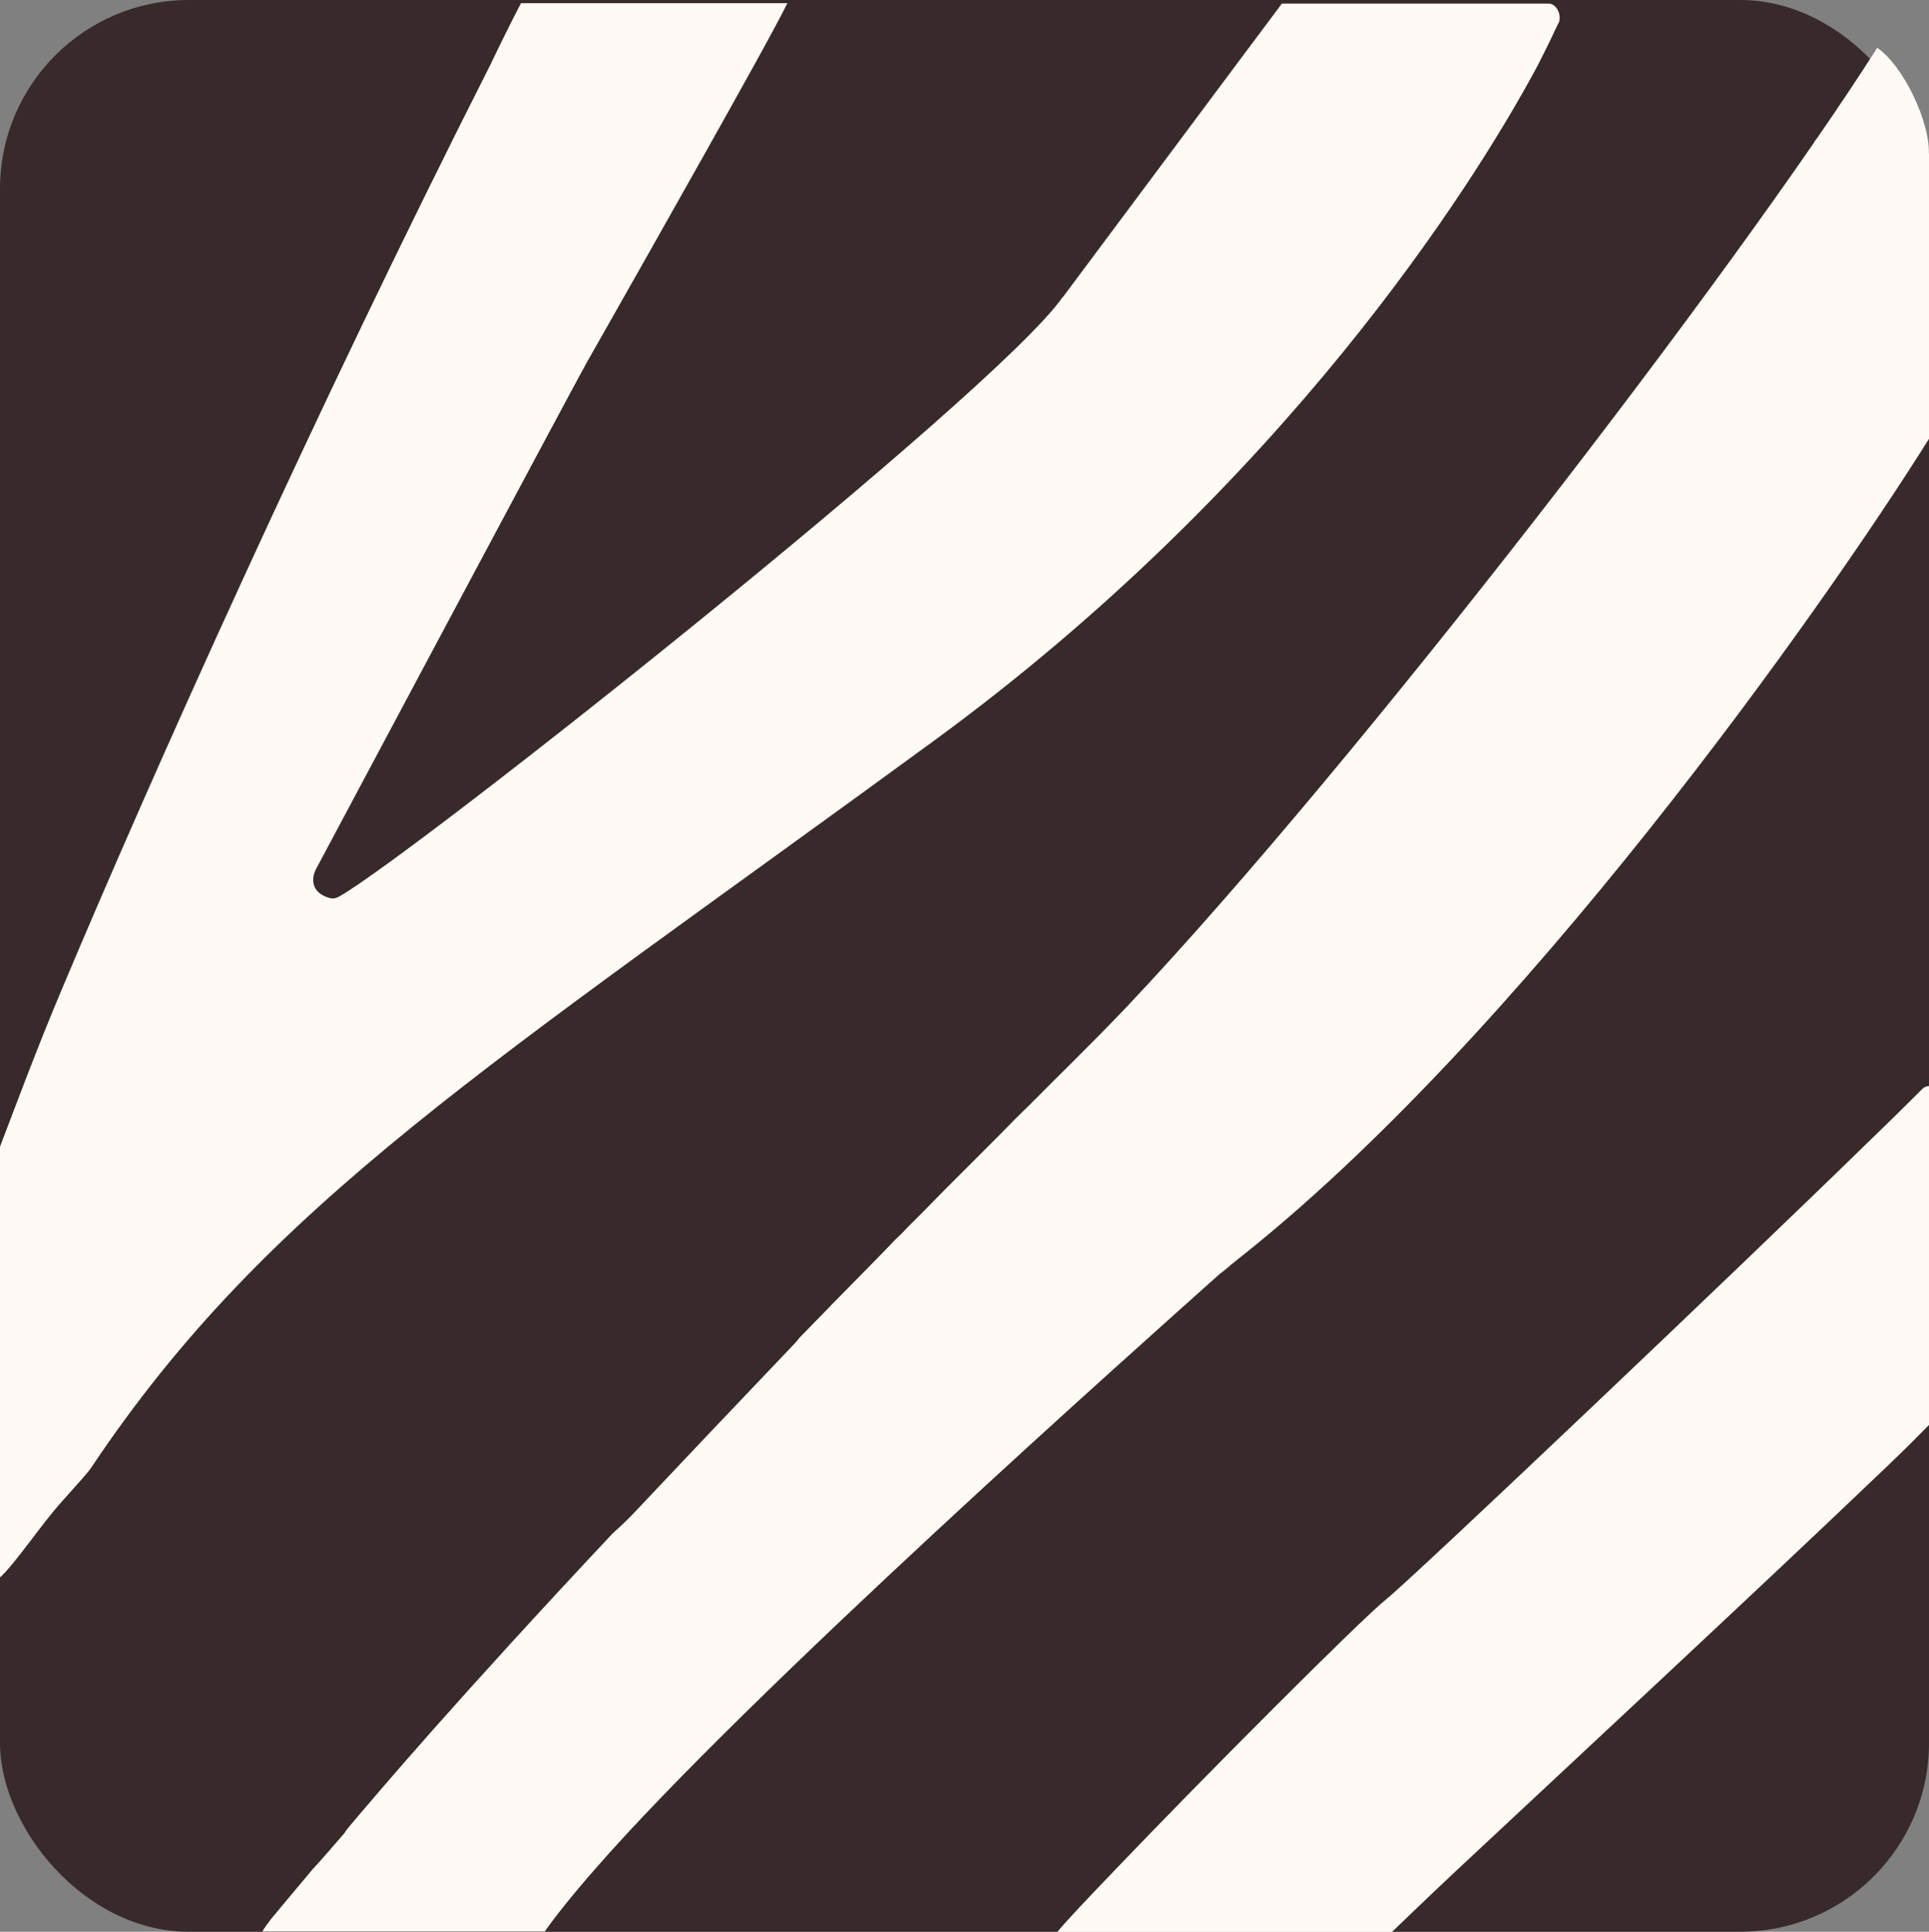
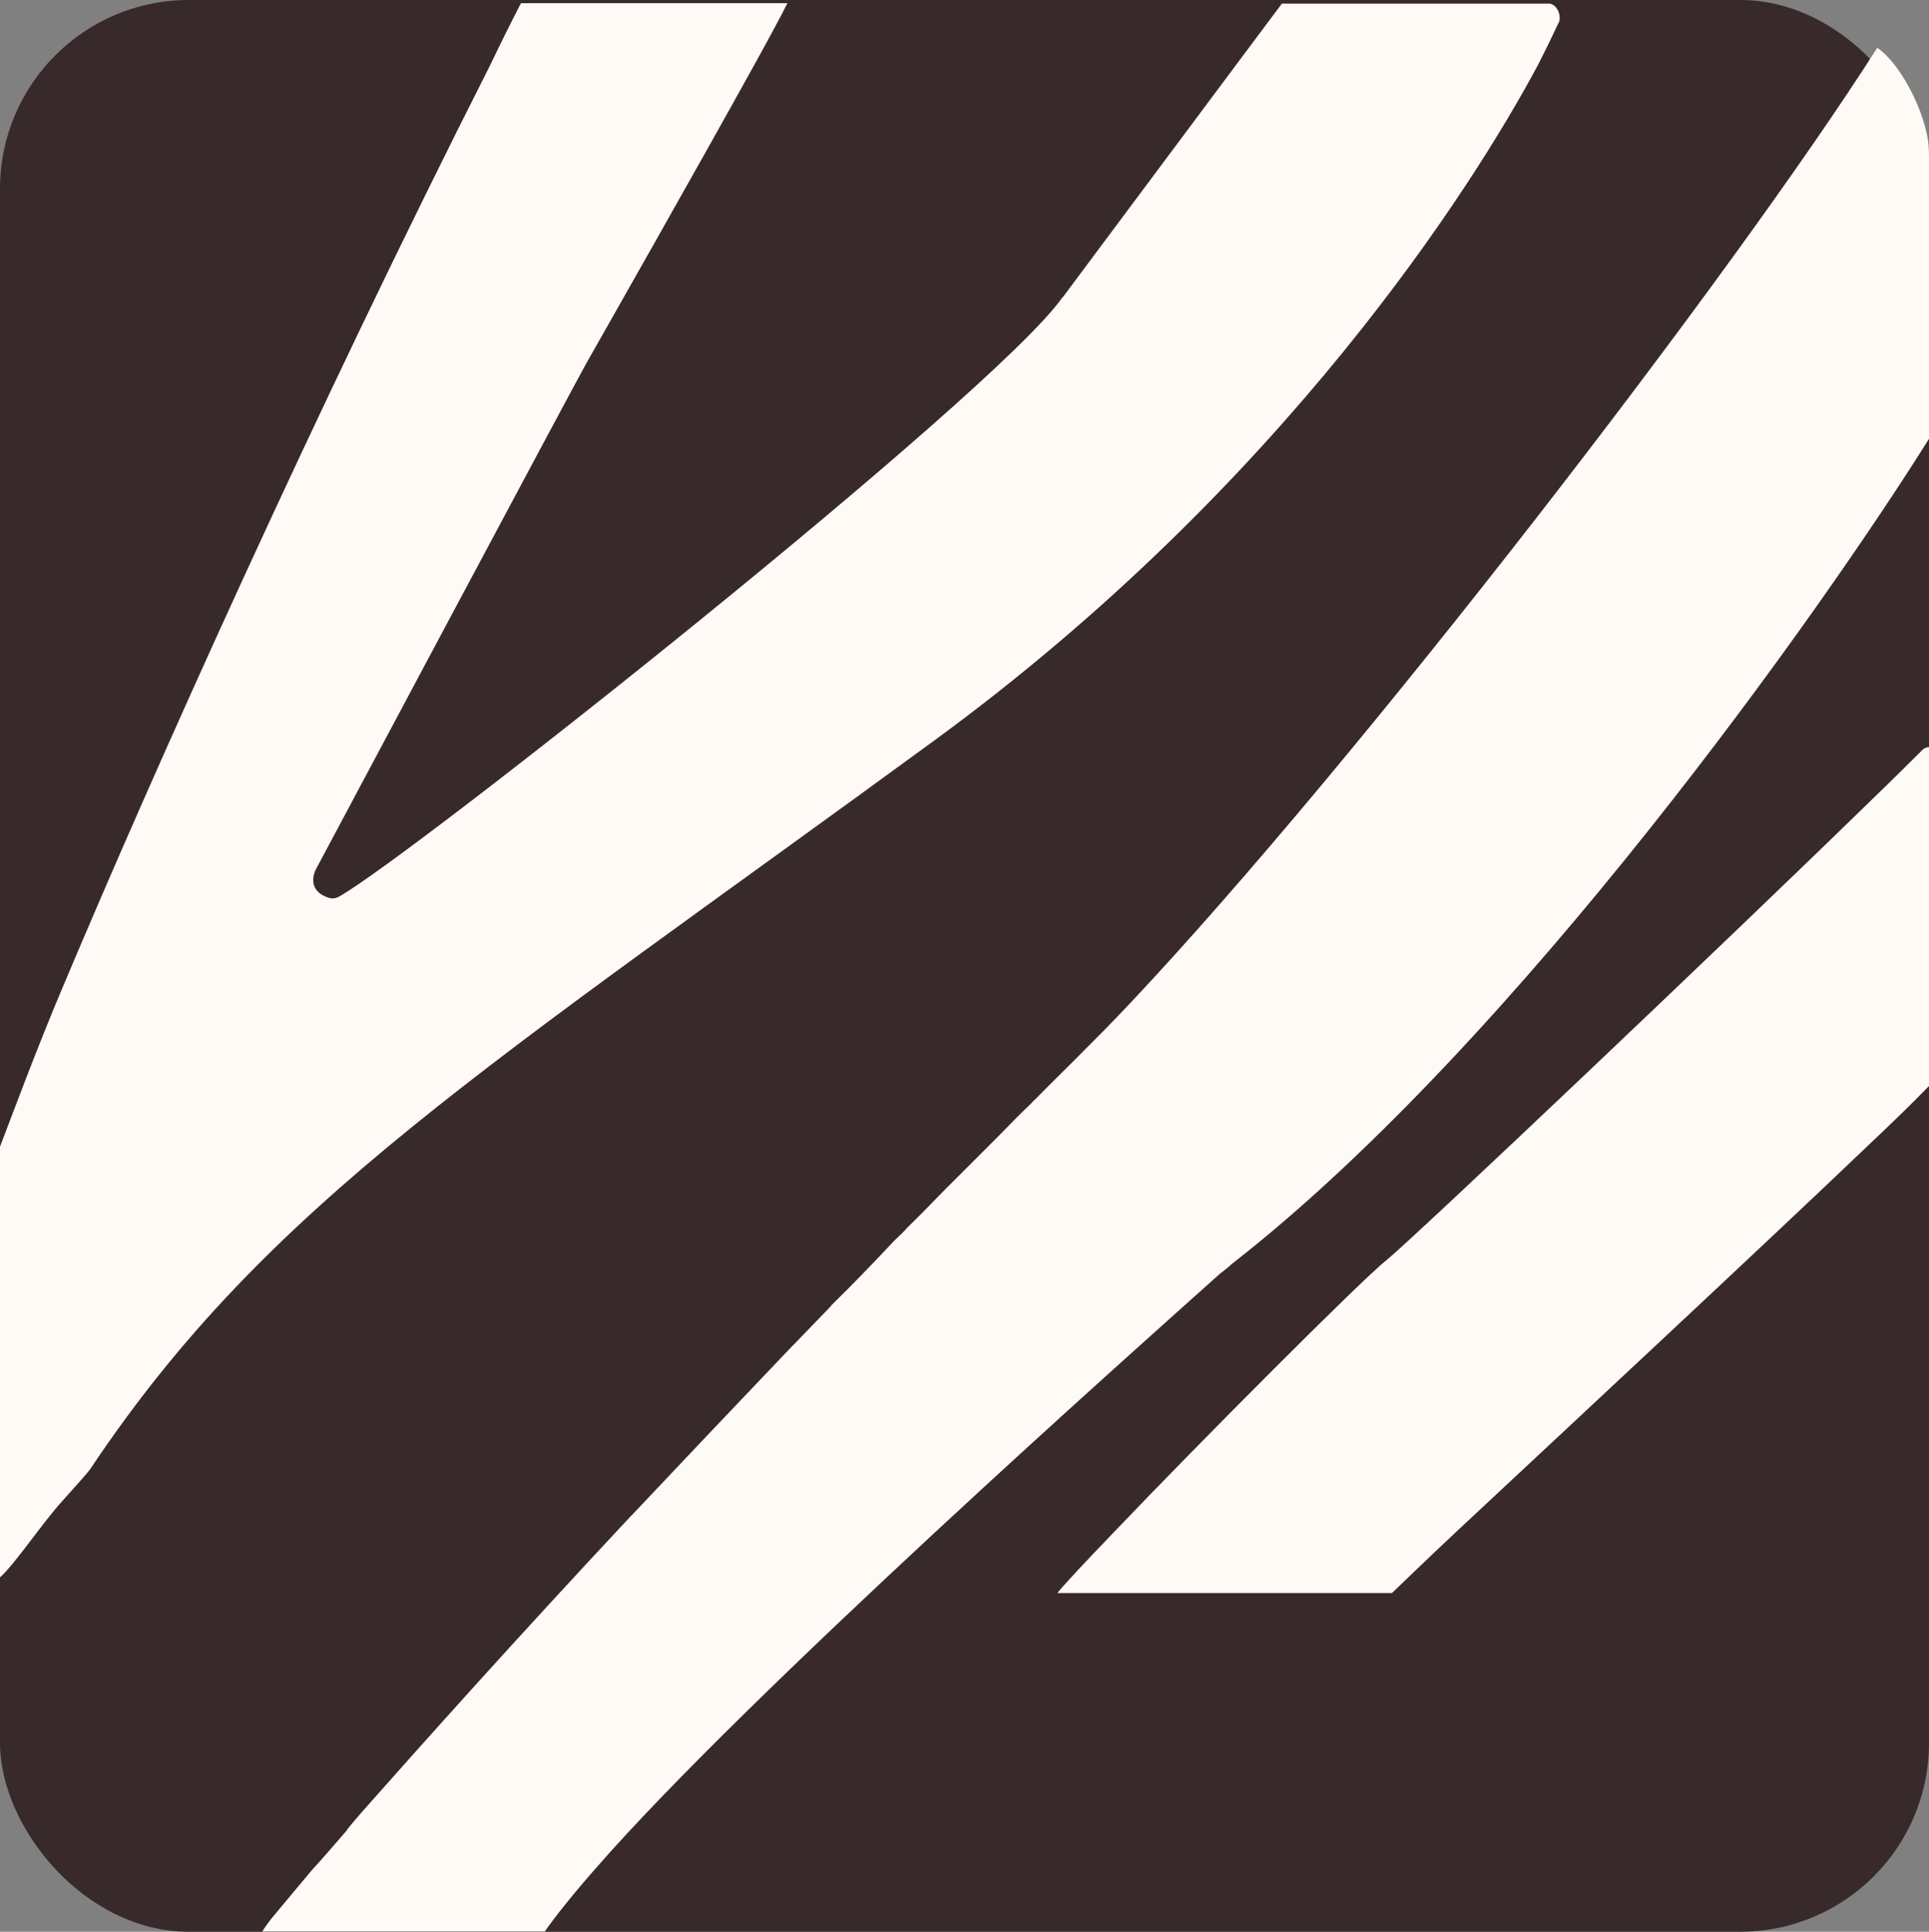
<svg xmlns="http://www.w3.org/2000/svg" viewBox="0 0 102.16 102.31" width="100%" height="100%" preserveAspectRatio="xMidYMid meet">
  <rect x="0" y="0" width="102.16" height="102.31" fill="#808080" stroke="none" />
  <rect width="100%" height="100%" fill="#382a2a" rx="10" ry="10" />
-   <path fill="#FFFAF5" d="M42.26,70.95c.05-.07.1-.12.15-.17,4.19-4.31,9-9.15,14.47-14.59,14.59-14.47,36.98-41.93,39.22-48.68,0,0,1.69-3.66.14,20.56-.09,1.39-.62,2.89-.87,3.35-1.95,3.54-11.56,19.95-30,35.41,0,0-30.18,24.33-33.22,30.84-.1.22-.33.38-.58.38l-12.71-.1c-.55,0-.84-.63-.5-1.04,1.68-2.02,6-7.08,14.06-15.67,3.46-3.16,6.77-6.71,9.84-10.28Z" />
-   <path fill="#FFFAF5" d="M102.16,57.52v17.95l-.2.2c-.64.66-1.64,1.64-2.89,2.82-5.7,5.45-16.47,15.47-21.94,20.58-1.43,1.34-2.89,2.75-3.41,3.25h-17.72c.41-.52,1.77-1.95,3.02-3.25,4.57-4.79,13.08-13.33,14.43-14.4,1.34-1.07,18.31-17.17,25.62-24.31,1.23-1.18,2.18-2.14,2.75-2.7.09-.09.23-.14.34-.14Z" />
+   <path fill="#FFFAF5" d="M102.16,57.52l-.2.2c-.64.66-1.64,1.64-2.89,2.82-5.7,5.45-16.47,15.47-21.94,20.58-1.43,1.34-2.89,2.75-3.41,3.25h-17.72c.41-.52,1.77-1.95,3.02-3.25,4.57-4.79,13.08-13.33,14.43-14.4,1.34-1.07,18.31-17.17,25.62-24.31,1.23-1.18,2.18-2.14,2.75-2.7.09-.09.23-.14.34-.14Z" />
  <path fill="#FFFAF5" d="M102.16,8.11v15.13c-5.66,9.04-21.79,31.85-36.78,43.59l-.02.02s-.11.07-.2.16c-.07.07-.18.16-.3.25-.07.07-.14.11-.23.18-4.13,3.7-25.08,22.31-33.14,31.58-.98,1.11-2.1,2.49-2.64,3.28h-14.95c.02-.09.39-.58.46-.67.45-.55,1.18-1.41,2.18-2.61.55-.59,1.14-1.29,1.82-2.07,0,0,.02-.02.02-.05.11-.14.23-.27.34-.41l.41-.48c3.32-3.75,8.06-9.06,14.2-15.63.02-.02.05-.05.07-.07l.02-.02.02-.02c2.61-2.77,5.41-5.72,8.47-8.93.07-.07.11-.11.18-.18.64-.66,1.27-1.32,1.93-2v-.02c1.14-1.11,2.25-2.27,3.36-3.45.25-.23.48-.45.68-.68.36-.36.75-.73,1.11-1.11.59-.61,1.2-1.23,1.82-1.84l1.91-1.91c.55-.57,1.11-1.14,1.7-1.7.09-.09.16-.18.25-.25.66-.68,1.34-1.34,2.02-2.02.91-.91,1.89-1.89,2.89-2.95,12.13-12.86,32.14-38.87,39.66-50.7,1.41.98,2.79,3.95,2.73,5.59Z" />
  <path fill="#FFFAF5" d="M82.53,1.23c-.23.5-.59,1.25-1.09,2.23-3.41,6.38-13.43,22.19-31.92,35.73C25.83,56.52,14.2,63.7,4.81,77.76c-.11.18-.75.89-1.52,1.75-1,1.09-2.54,3.38-3.29,4.03v-22.81c.68-1.77,1.97-5.26,3.29-8.37,4.77-11.34,13.31-30.42,22.67-48.91.52-1.09,1.08-2.22,1.63-3.28h14.11c-.27.55-.92,1.76-1.76,3.28-2.95,5.34-8.41,14.95-8.86,15.74-.61,1.07-14.36,26.87-14.36,26.87,0,0-.59,1.11.73,1.5.16.05.34.02.5-.07,3.84-2.14,34.64-26.56,38.28-31.69.02-.02.02-.05.05-.05l9.18-12.31,2.43-3.25h14.18c.41.07.64.64.48,1.02Z" />
  <polyline fill="none" points="101.95 57.47 101.95 21.97 101.95 21.29 101.95 4.97 101.95 0 100.32 0 100.09 0 41.71 0" />
-   <polyline fill="none" points=".27 59.77 .27 82.58 .27 101.91 14.22 101.91 14.24 101.91 29.12 101.91 29.19 101.91 56.02 101.91 56.13 101.91 56.38 101.91 73.69 101.91 73.85 101.91 74.1 101.91 101.95 101.91 101.95 75.67 101.95 75.42" />
</svg>